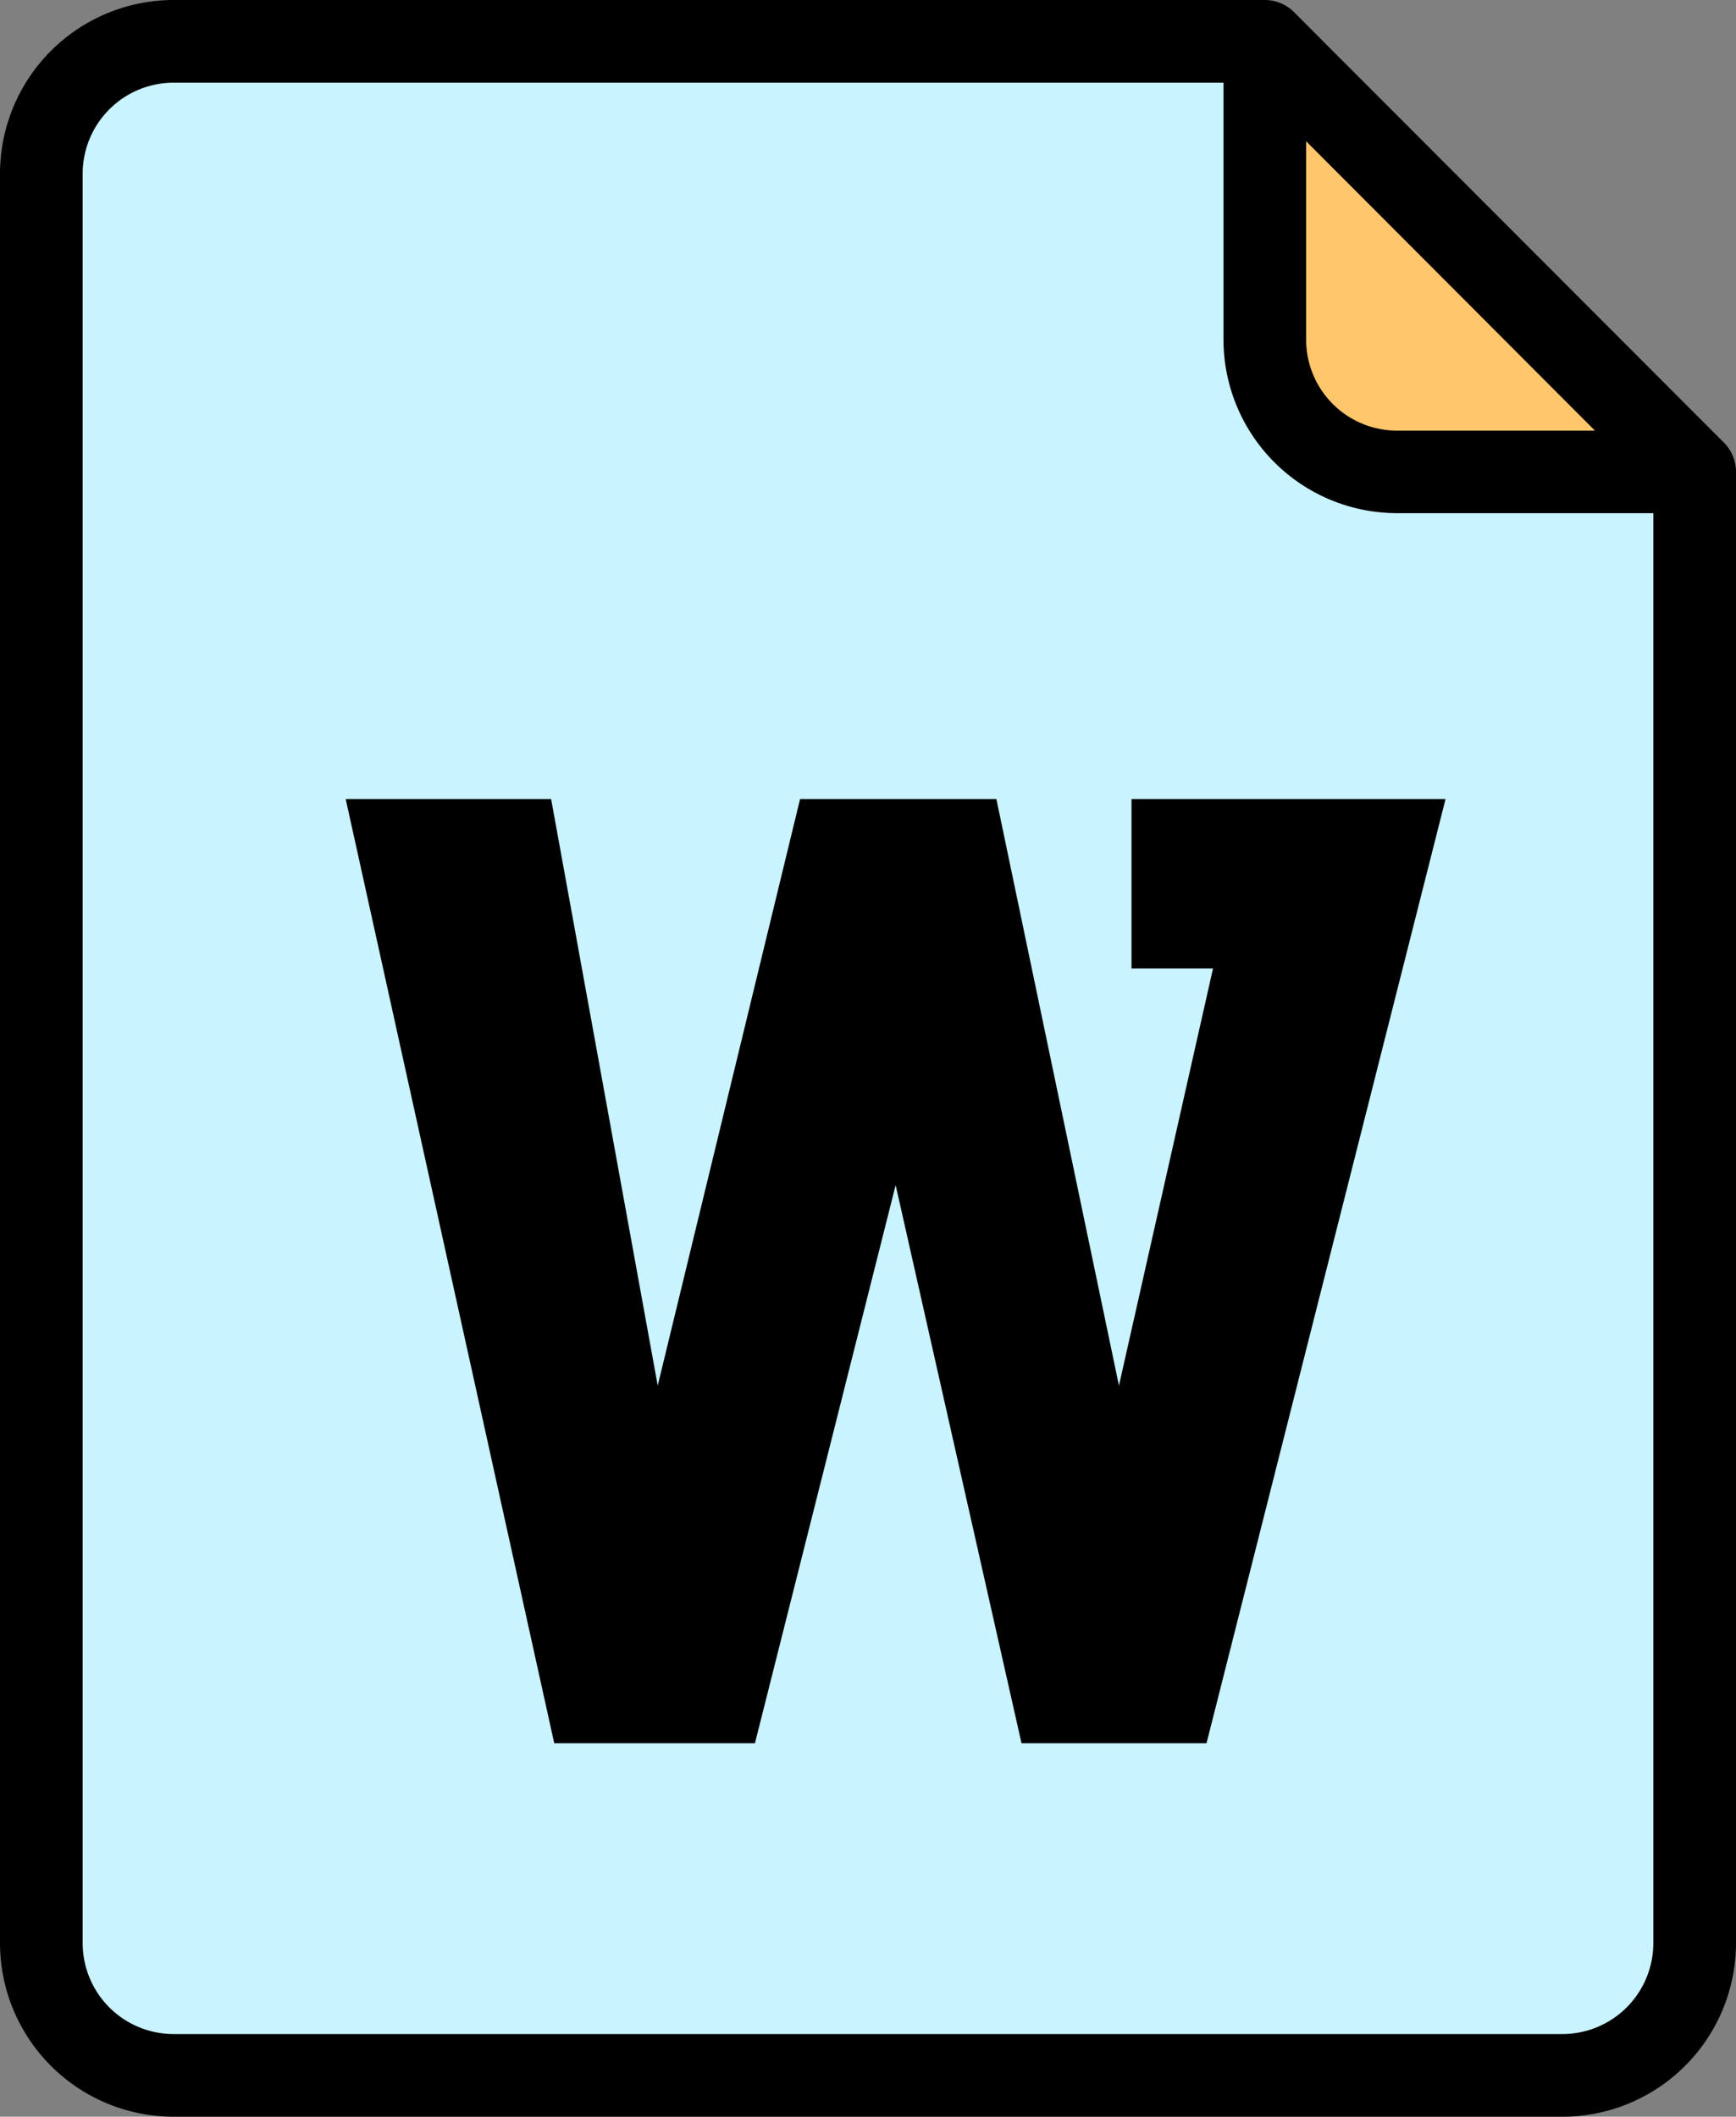
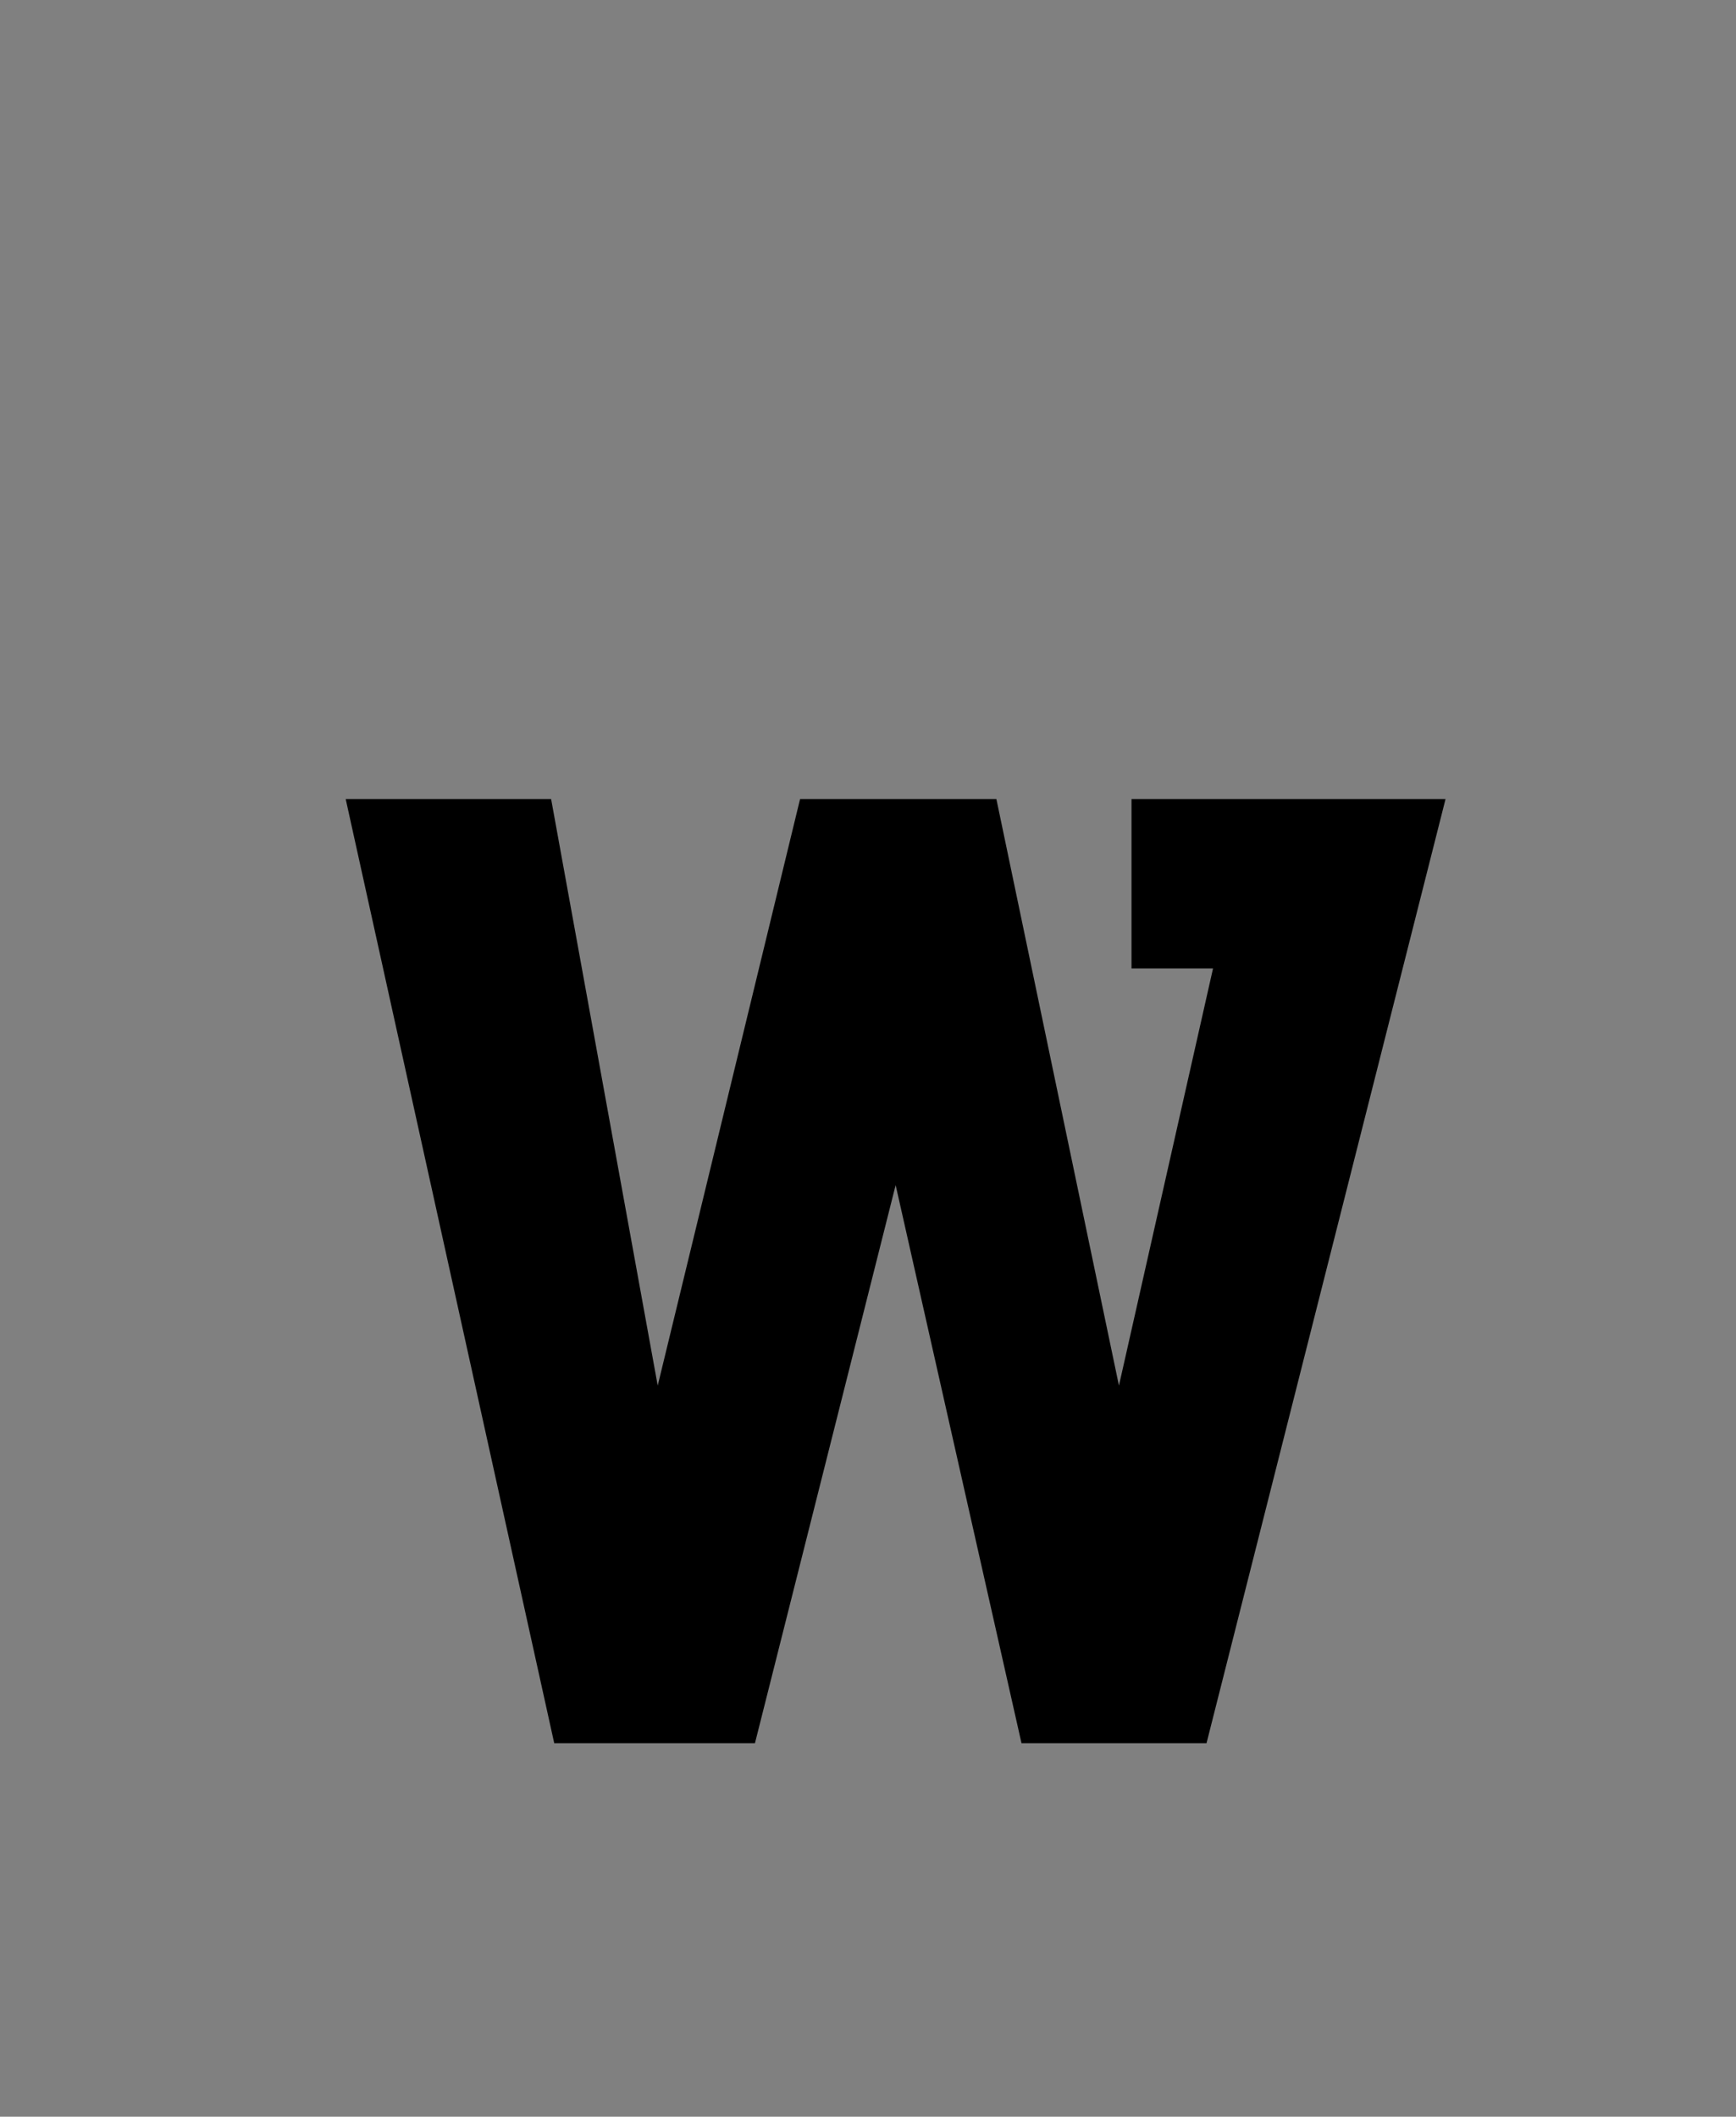
<svg xmlns="http://www.w3.org/2000/svg" id="Layer_1" data-name="Layer 1" viewBox="0 0 336 409.6">
  <rect x="0" y="0" width="336" height="409.6" fill="#808080" stroke="none" />
  <defs>
    <style>.cls-1{fill:#c9f3ff;}.cls-2{fill:#ffc66c;}</style>
  </defs>
  <title>word counter</title>
-   <path class="cls-1" d="M328,91.31V376a25.6,25.6,0,0,1-25.6,25.6H33.6A25.6,25.6,0,0,1,8,376V33.6A25.6,25.6,0,0,1,33.6,8H244.8Zm0,0" />
-   <path class="cls-2" d="M244.8,65.7a25.61,25.61,0,0,0,25.6,25.61H328L244.8,8Zm0,0" />
-   <path d="M333.66,85.65l-83.2-83.3A8,8,0,0,0,244.8,0H33.6A33.63,33.63,0,0,0,0,33.6V376a33.63,33.63,0,0,0,33.6,33.6H302.4A33.63,33.63,0,0,0,336,376V91.31a8,8,0,0,0-2.34-5.66ZM252.8,27.33l55.9,56H270.4a17.61,17.61,0,0,1-17.6-17.6ZM302.4,393.6H33.6A17.61,17.61,0,0,1,16,376V33.6A17.62,17.62,0,0,1,33.6,16H236.8V65.7a33.63,33.63,0,0,0,33.6,33.6H320V376a17.61,17.61,0,0,1-17.6,17.6Zm0,0" />
  <path d="M219,187.4h15.78l-18.21,80.72L192.85,154.63h-38L127.3,268.12,106.67,154.63H66.91l40.36,182.69h38.85l27.23-108,24.36,108h35.81l46.26-182.69H219V187.4ZM310.4,354.47" />
</svg>